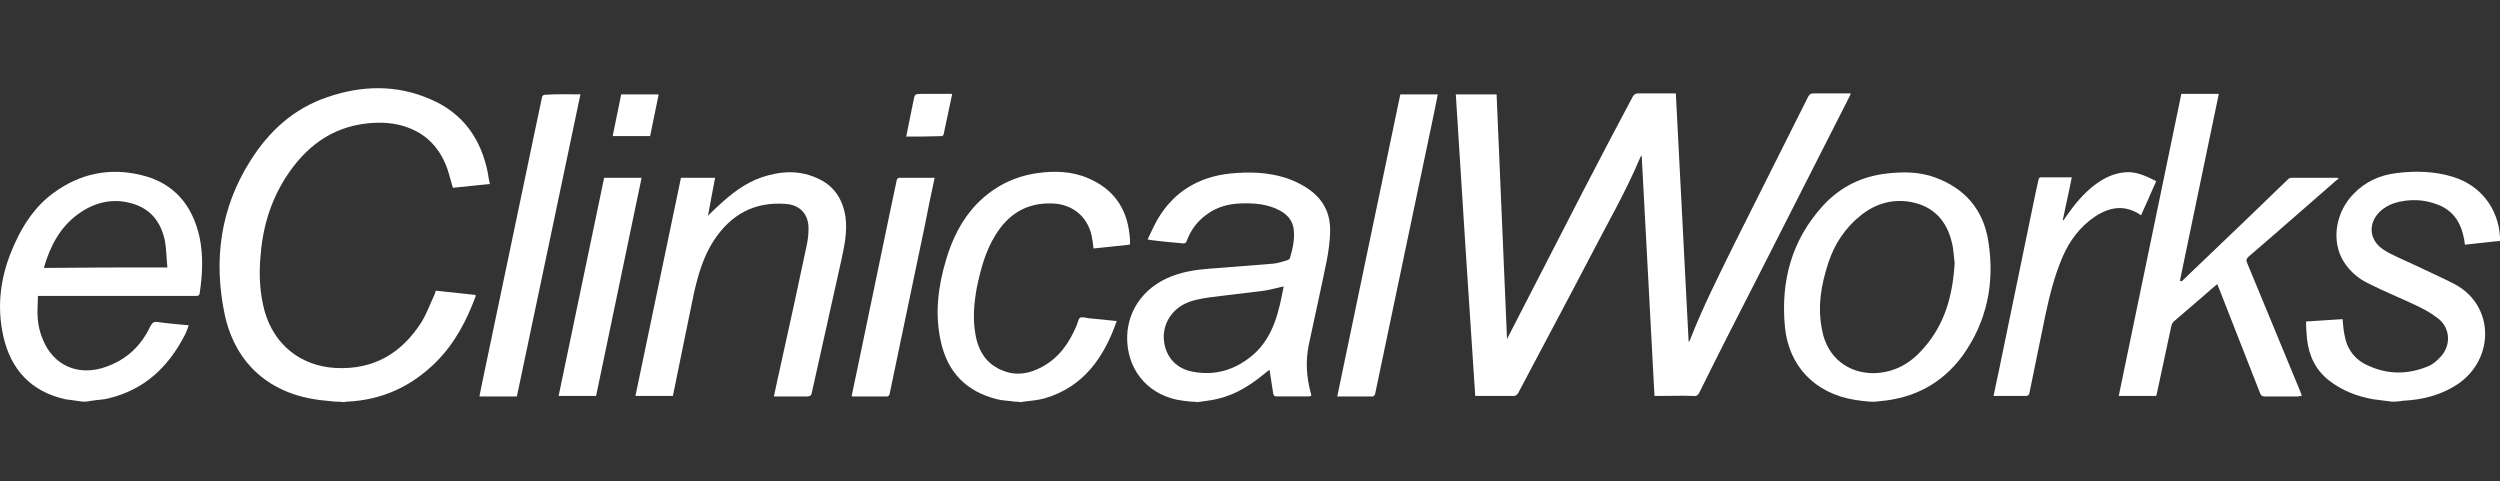
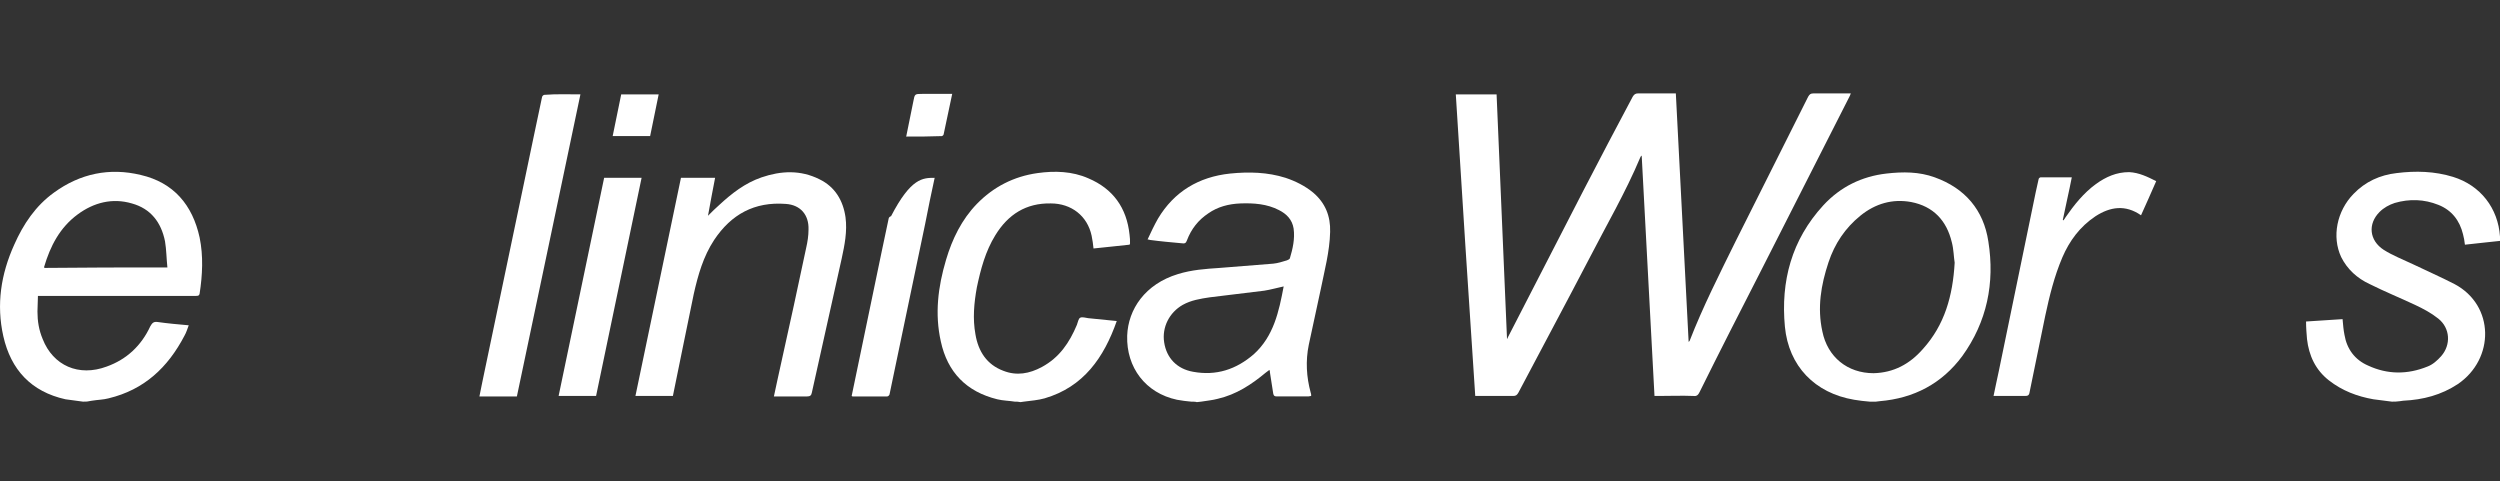
<svg xmlns="http://www.w3.org/2000/svg" version="1.1" id="Layer_1" x="0px" y="0px" viewBox="0 0 527.2 101.5" style="enable-background:new 0 0 527.2 101.5;" xml:space="preserve">
  <rect x="0" y="0" width="527.2" height="101.5" fill="#333333" stroke="none" />
  <style type="text/css">
	.st0{fill:#FFFFFF;}
</style>
  <g>
-     <path class="st0" d="M70.7,84.7c-1-0.1-2-0.2-2.9-0.3c-10.7-1.2-18.1-7.5-20.4-18C45,55,46.4,44,52.8,33.9   c3.9-6.2,9.1-11,16.2-13.4c7.2-2.5,14.6-2.7,21.7,0.4c6.9,2.9,10.8,8.4,12.2,15.7c0.1,0.7,0.2,1.4,0.4,2.2   c-2.6,0.3-5.2,0.5-7.8,0.8c-0.4-1.3-0.7-2.6-1.1-3.8c-1.4-4.1-4-7.2-8.1-8.8c-2.8-1.1-5.7-1.3-8.7-1c-7.8,0.8-13.3,5.1-17.4,11.5   c-3.3,5.2-4.9,10.9-5.3,17c-0.3,3.7-0.1,7.4,0.9,11.1c2,7.1,7.6,11.6,15,12c8,0.4,13.9-3.1,18.1-9.7c1.1-1.8,1.8-3.8,2.7-5.7   c0.1-0.3,0.2-0.5,0.3-0.9c2.8,0.3,5.6,0.6,8.4,0.9c0,0.1,0,0.2,0,0.3c-1.9,5.1-4.4,9.9-8.3,13.8c-5.2,5.2-11.5,8.1-18.9,8.4   c-0.2,0-0.4,0.1-0.6,0.1C71.8,84.7,71.3,84.7,70.7,84.7z" />
    <path class="st0" d="M251.2,84.7c-1-0.1-2-0.2-3-0.4c-6.6-1.4-10.7-6.8-10.5-13.5c0.2-5.6,3.8-10.9,10.7-13   c2.9-0.9,5.8-1.1,8.8-1.3c3.8-0.3,7.6-0.6,11.3-0.9c1-0.1,1.9-0.4,2.9-0.7c0.2-0.1,0.5-0.2,0.6-0.4c0.6-2,1.1-4.1,0.8-6.3   c-0.3-1.9-1.5-3.1-3.1-3.9c-2.5-1.3-5.3-1.5-8.1-1.4c-2.5,0.1-4.8,0.7-6.8,2.1c-2.1,1.4-3.6,3.3-4.5,5.7c-0.2,0.6-0.5,0.7-1.1,0.6   c-2.2-0.2-4.5-0.4-6.7-0.7c-0.1,0-0.2-0.1-0.5-0.1c0.7-1.5,1.4-3,2.2-4.4c3.4-5.7,8.6-8.8,15.2-9.5c4-0.4,7.9-0.3,11.7,0.9   c2.1,0.7,4.1,1.7,5.8,3.1c2.6,2.2,3.7,5,3.6,8.3c-0.1,4.2-1.2,8.2-2,12.2c-0.8,3.9-1.7,7.7-2.5,11.6c-0.7,3.4-0.5,6.8,0.4,10.1   c0.1,0.2,0.1,0.4,0.1,0.7c-0.2,0-0.4,0.1-0.6,0.1c-2.2,0-4.4,0-6.6,0c-0.5,0-0.7-0.1-0.8-0.6c-0.2-1.5-0.5-3-0.7-4.5   c0-0.1,0-0.3-0.1-0.5c-0.3,0.2-0.5,0.4-0.8,0.6c-3,2.5-6.2,4.6-10.1,5.5c-1.1,0.3-2.3,0.4-3.5,0.6c-0.3,0-0.6,0.1-0.9,0.1   C252.1,84.7,251.6,84.7,251.2,84.7z M270.7,60.4c-1.4,0.3-2.8,0.7-4.1,0.9c-3.8,0.5-7.7,0.9-11.5,1.4c-2,0.3-3.9,0.6-5.7,1.6   c-2.8,1.6-4.4,4.7-3.9,7.9c0.5,3.3,2.7,5.6,6.1,6.2c4.9,0.9,9.1-0.5,12.8-3.7C268.6,70.9,269.7,65.7,270.7,60.4z" />
    <path class="st0" d="M17.5,84.7c-1.2-0.2-2.5-0.3-3.7-0.5C6.6,82.6,2.3,78,0.7,70.9c-1.5-6.7-0.5-13.1,2.3-19.3   c1.9-4.3,4.5-8.2,8.4-11c5.5-4,11.7-5.3,18.3-3.7c6.9,1.6,10.9,6.3,12.4,13.2c0.8,3.9,0.6,7.9,0,11.8c-0.1,0.5-0.4,0.5-0.8,0.5   c-3.3,0-6.6,0-9.9,0c-7.5,0-15,0-22.4,0c-0.3,0-0.6,0-1,0c0,1.1-0.1,2.2-0.1,3.3c0,2,0.3,3.9,1.1,5.8c2.2,5.6,7.6,8,13.5,5.8   c4.2-1.5,7.3-4.4,9.2-8.5c0.4-0.7,0.7-1,1.5-0.9c2.1,0.3,4.3,0.5,6.6,0.7c-0.3,0.8-0.5,1.5-0.9,2.2c-3.5,6.7-8.5,11.4-16,13.2   c-1.1,0.3-2.3,0.3-3.5,0.5c-0.2,0-0.4,0.1-0.6,0.1C18.4,84.7,18,84.7,17.5,84.7z M35.3,56.4c-0.2-1.9-0.2-3.7-0.5-5.5   c-0.8-4-3-6.9-7-8c-4.1-1.2-8-0.2-11.4,2.3c-3.8,2.8-5.8,6.7-7.1,11.1c0,0.1,0,0.1,0.1,0.2C18,56.4,26.5,56.4,35.3,56.4z" />
    <path class="st0" d="M394.3,84.7c-1.1-0.1-2.2-0.2-3.3-0.4c-8.3-1.4-13.8-7.1-14.6-15.4c-0.9-9.6,1.4-18.3,8.1-25.6   c3.6-3.9,8.1-6.1,13.3-6.7c3.5-0.4,6.9-0.4,10.2,0.8c6.4,2.3,10.3,6.9,11.3,13.5c1.4,8.8-0.3,17-5.5,24.2   c-4.3,5.8-10.2,8.9-17.4,9.5c-0.3,0-0.5,0.1-0.8,0.1C395.2,84.7,394.8,84.7,394.3,84.7z M412.2,55.4c-0.2-1.2-0.2-2.8-0.6-4.3   c-1.1-4.6-3.9-7.6-8.6-8.5c-3.9-0.7-7.5,0.3-10.7,2.9c-3.2,2.6-5.4,5.9-6.7,9.8c-1.6,4.8-2.4,9.6-1.3,14.6   c1.1,5.4,5.3,8.8,10.8,8.8c4.2-0.1,7.6-1.9,10.4-5.1C410.1,68.5,411.8,62.4,412.2,55.4z" />
    <path class="st0" d="M504.4,84.7c-1.3-0.2-2.6-0.3-3.9-0.5c-3.4-0.6-6.6-1.8-9.4-4c-2.8-2.2-4.2-5.2-4.6-8.7   c-0.1-1.2-0.2-2.4-0.2-3.7c2.6-0.2,5.1-0.3,7.7-0.5c0.1,1.2,0.2,2.3,0.4,3.3c0.5,3,2.2,5.3,5,6.5c4.1,1.9,8.3,1.9,12.5,0.2   c1.1-0.4,2.1-1.3,2.9-2.2c2.1-2.4,1.9-5.9-0.6-7.9c-1.5-1.2-3.2-2.1-4.9-2.9c-3.2-1.5-6.4-2.8-9.6-4.4c-2.6-1.2-4.7-3.1-6-5.7   c-2-4.3-0.9-9.7,2.6-13.3c2.5-2.6,5.6-4,9.1-4.4c4-0.5,8-0.4,11.9,0.8c5.8,1.8,9.5,6.6,9.9,12.6c0,0.3,0,0.6,0,0.9   c-2.5,0.3-5,0.5-7.4,0.8c-0.1-0.8-0.2-1.5-0.4-2.2c-0.7-2.9-2.4-5.1-5.2-6.2c-3-1.2-6.1-1.3-9.2-0.4c-1.2,0.4-2.3,1-3.2,1.9   c-2.5,2.5-2.2,6,0.9,8c1.9,1.2,4,2,6.1,3c2.9,1.4,5.9,2.7,8.8,4.2c8.5,4.5,8.5,15.8,0.7,21.1c-3.5,2.3-7.3,3.3-11.5,3.5   c-0.2,0-0.5,0.1-0.7,0.1C505.5,84.7,504.9,84.7,504.4,84.7z" />
    <path class="st0" d="M214,84.7c-1.2-0.2-2.5-0.2-3.7-0.5c-6.5-1.6-10.5-5.7-11.9-12.2c-1.3-5.8-0.6-11.5,1.1-17.2   c1.3-4.4,3.3-8.5,6.5-11.8c3.5-3.6,7.8-5.8,12.8-6.5c3.6-0.5,7.3-0.4,10.7,1.1c5.2,2.2,8.1,6.2,8.7,11.9c0.1,0.6,0.1,1.2,0.1,1.8   c0,0.1,0,0.1-0.1,0.3c-2.5,0.3-5,0.5-7.6,0.8c-0.1-0.9-0.2-1.8-0.4-2.7c-0.9-4.2-4.3-6.8-8.6-6.8c-5.2-0.1-9,2.3-11.7,6.7   c-2.1,3.4-3.1,7.2-3.9,11c-0.6,3.3-0.9,6.6-0.3,9.9c0.6,3.6,2.4,6.4,5.9,7.7c2.8,1.1,5.5,0.6,8.1-0.8c3.7-2,5.8-5.1,7.4-8.9   c0.2-0.5,0.3-1.3,0.7-1.5c0.4-0.2,1.1,0,1.7,0.1c2,0.2,3.9,0.4,6,0.6c-2.7,7.7-7,13.9-15.2,16.3c-1.4,0.4-2.9,0.5-4.4,0.7   c-0.2,0-0.5,0.1-0.7,0.1C214.8,84.7,214.4,84.7,214,84.7z" />
    <path class="st0" d="M307,19.9c2.9,0,5.7,0,8.6,0c0.7,17.2,1.5,34.4,2.2,51.6c0.1-0.1,0.1-0.2,0.2-0.4   c5.3-10.3,10.6-20.6,15.9-30.9c3.4-6.6,6.9-13.2,10.4-19.8c0.3-0.5,0.6-0.7,1.1-0.7c2.4,0,4.7,0,7.1,0c0.2,0,0.5,0,0.9,0   c0.9,17.5,1.8,34.9,2.7,52.4c0.1-0.1,0.1-0.1,0.2-0.2c2.8-7.2,6.3-14.1,9.7-21c5.1-10.2,10.2-20.3,15.3-30.5   c0.3-0.5,0.5-0.7,1.1-0.7c2.6,0,5.2,0,7.9,0c-0.1,0.2-0.1,0.3-0.2,0.5c-6.3,12.4-12.6,24.8-18.9,37.2c-4.3,8.4-8.6,16.8-12.8,25.3   c-0.3,0.6-0.6,0.9-1.3,0.8c-2.4-0.1-4.9,0-7.3,0c-0.3,0-0.5,0-0.9,0c-0.9-16.9-1.8-33.7-2.7-50.7c-0.2,0.2-0.3,0.3-0.3,0.4   c-3.1,7.4-7.2,14.4-10.9,21.6c-4.9,9.4-9.9,18.7-14.8,28c-0.3,0.5-0.5,0.7-1.1,0.7c-2.6,0-5.2,0-8,0   C309.7,62.3,308.3,41.1,307,19.9z" />
-     <path class="st0" d="M460.1,59.3c1.5-1.4,3-2.9,4.5-4.3c6-5.7,11.9-11.4,17.9-17.2c0.2-0.2,0.5-0.3,0.7-0.3c3.2,0,6.5,0,9.7,0   c0,0,0.1,0,0.3,0.2c-0.2,0.1-0.4,0.2-0.6,0.4c-6.1,5.3-12.2,10.7-18.4,16c-0.5,0.5-0.6,0.8-0.3,1.4c3.7,9,7.5,18.1,11.2,27.1   c0.1,0.3,0.2,0.5,0.3,0.9c-0.3,0-0.5,0-0.8,0.1c-2.3,0-4.7,0-7,0c-0.6,0-0.8-0.2-1-0.7c-2.9-7.4-5.8-14.8-8.7-22.2   c-0.1-0.2-0.2-0.4-0.3-0.8c-1,0.8-1.9,1.6-2.8,2.4c-2.1,1.8-4.3,3.7-6.4,5.5c-0.2,0.2-0.4,0.5-0.5,0.9c-1,4.7-2,9.4-3,14   c-0.1,0.3-0.1,0.5-0.2,0.8c-2.6,0-5.2,0-7.9,0c4.4-21.3,8.8-42.5,13.2-63.7c2.6,0,5.2,0,7.9,0c-2.7,13.1-5.5,26.3-8.2,39.4   C460,59.3,460,59.3,460.1,59.3z" />
    <path class="st0" d="M163.2,83.6c0.5-2.4,1-4.6,1.5-6.9c1.8-8.1,3.6-16.3,5.3-24.4c0.3-1.3,0.5-2.6,0.5-3.9   c0.1-3.1-1.7-5.2-4.8-5.4c-6.6-0.5-11.5,2.2-15.1,7.6c-2.3,3.5-3.4,7.4-4.3,11.4c-1.5,7.1-2.9,14.3-4.4,21.5c-2.6,0-5.2,0-7.9,0   c3.2-15.4,6.4-30.7,9.6-46c2.4,0,4.8,0,7.2,0c-0.5,2.6-1,5.2-1.5,8c0.9-0.9,1.6-1.6,2.4-2.3c2.6-2.4,5.4-4.6,8.9-5.8   c4.1-1.4,8.2-1.6,12.2,0.4c3.3,1.6,5,4.5,5.5,8c0.4,3-0.2,5.9-0.8,8.7c-2.1,9.4-4.2,18.9-6.3,28.3c-0.1,0.6-0.4,0.8-1,0.8   C168,83.6,165.7,83.6,163.2,83.6z" />
    <path class="st0" d="M122.4,19.9c-4.5,21.3-8.9,42.5-13.4,63.7c-2.6,0-5.2,0-7.9,0c0.3-1.7,0.7-3.3,1-4.9   c2.8-13.4,5.6-26.7,8.4-40.1c1.3-6.1,2.5-12.1,3.8-18.1c0-0.2,0.3-0.5,0.5-0.5C117.4,19.8,119.9,19.9,122.4,19.9z" />
-     <path class="st0" d="M295.3,19.9c2.6,0,5.2,0,7.9,0c-0.3,1.3-0.5,2.7-0.8,4c-2.8,13.5-5.7,27-8.5,40.5c-1.3,6.2-2.6,12.4-3.9,18.6   c0,0.2-0.3,0.6-0.5,0.6c-2.5,0-4.9,0-7.5,0C286.4,62.3,290.9,41.1,295.3,19.9z" />
    <path class="st0" d="M454.7,38.2c-1.1,2.5-2.1,4.8-3.2,7.2c-3.3-2.3-6.5-1.8-9.6,0.2c-3.3,2.2-5.5,5.2-7,8.7   c-1.7,4-2.7,8.1-3.6,12.3c-1.1,5.4-2.2,10.7-3.3,16.1c-0.1,0.7-0.4,0.8-1,0.8c-2.2,0-4.3,0-6.6,0c0.4-1.8,0.7-3.5,1.1-5.2   c2.6-12.6,5.2-25.2,7.8-37.8c0.2-0.9,0.4-1.8,0.6-2.7c0-0.2,0.3-0.4,0.4-0.4c2.2,0,4.4,0,6.6,0c-0.6,3.1-1.3,6-1.9,9   c0,0,0.1,0,0.1,0.1c0.2-0.2,0.3-0.4,0.5-0.7c1.8-2.6,3.8-5.1,6.4-7c2.1-1.5,4.3-2.5,7-2.5C451.1,36.4,452.9,37.3,454.7,38.2z" />
-     <path class="st0" d="M197.1,37.5c-0.7,3.3-1.4,6.5-2,9.7c-2.2,10.4-4.3,20.7-6.5,31.1c-0.3,1.6-0.7,3.2-1,4.8   c0,0.2-0.3,0.5-0.5,0.5c-2.4,0-4.8,0-7.3,0c0,0-0.1,0-0.2-0.1c0.6-2.7,1.1-5.4,1.7-8.1c2.1-10.1,4.2-20.2,6.3-30.3   c0.5-2.4,1-4.7,1.5-7.1c0-0.2,0.3-0.5,0.5-0.5C192.1,37.5,194.6,37.5,197.1,37.5z" />
+     <path class="st0" d="M197.1,37.5c-0.7,3.3-1.4,6.5-2,9.7c-2.2,10.4-4.3,20.7-6.5,31.1c-0.3,1.6-0.7,3.2-1,4.8   c0,0.2-0.3,0.5-0.5,0.5c-2.4,0-4.8,0-7.3,0c0,0-0.1,0-0.2-0.1c2.1-10.1,4.2-20.2,6.3-30.3   c0.5-2.4,1-4.7,1.5-7.1c0-0.2,0.3-0.5,0.5-0.5C192.1,37.5,194.6,37.5,197.1,37.5z" />
    <path class="st0" d="M127.4,37.5c2.6,0,5.2,0,7.9,0c-3.2,15.4-6.4,30.7-9.6,46c-2.6,0-5.2,0-7.9,0C121,68.2,124.2,52.9,127.4,37.5z   " />
    <path class="st0" d="M137.1,28.7c-2.6,0-5.2,0-7.9,0c0.6-3,1.2-5.9,1.8-8.8c2.6,0,5.2,0,7.9,0C138.3,22.9,137.7,25.8,137.1,28.7z" />
    <path class="st0" d="M191.1,28.8c0.5-2.5,1-4.9,1.5-7.4c0.3-1.6,0.3-1.6,1.9-1.6c2.1,0,4.1,0,6.3,0c-0.6,2.9-1.2,5.7-1.8,8.5   c0,0.2-0.3,0.4-0.4,0.4C196.1,28.8,193.7,28.8,191.1,28.8z" />
  </g>
</svg>